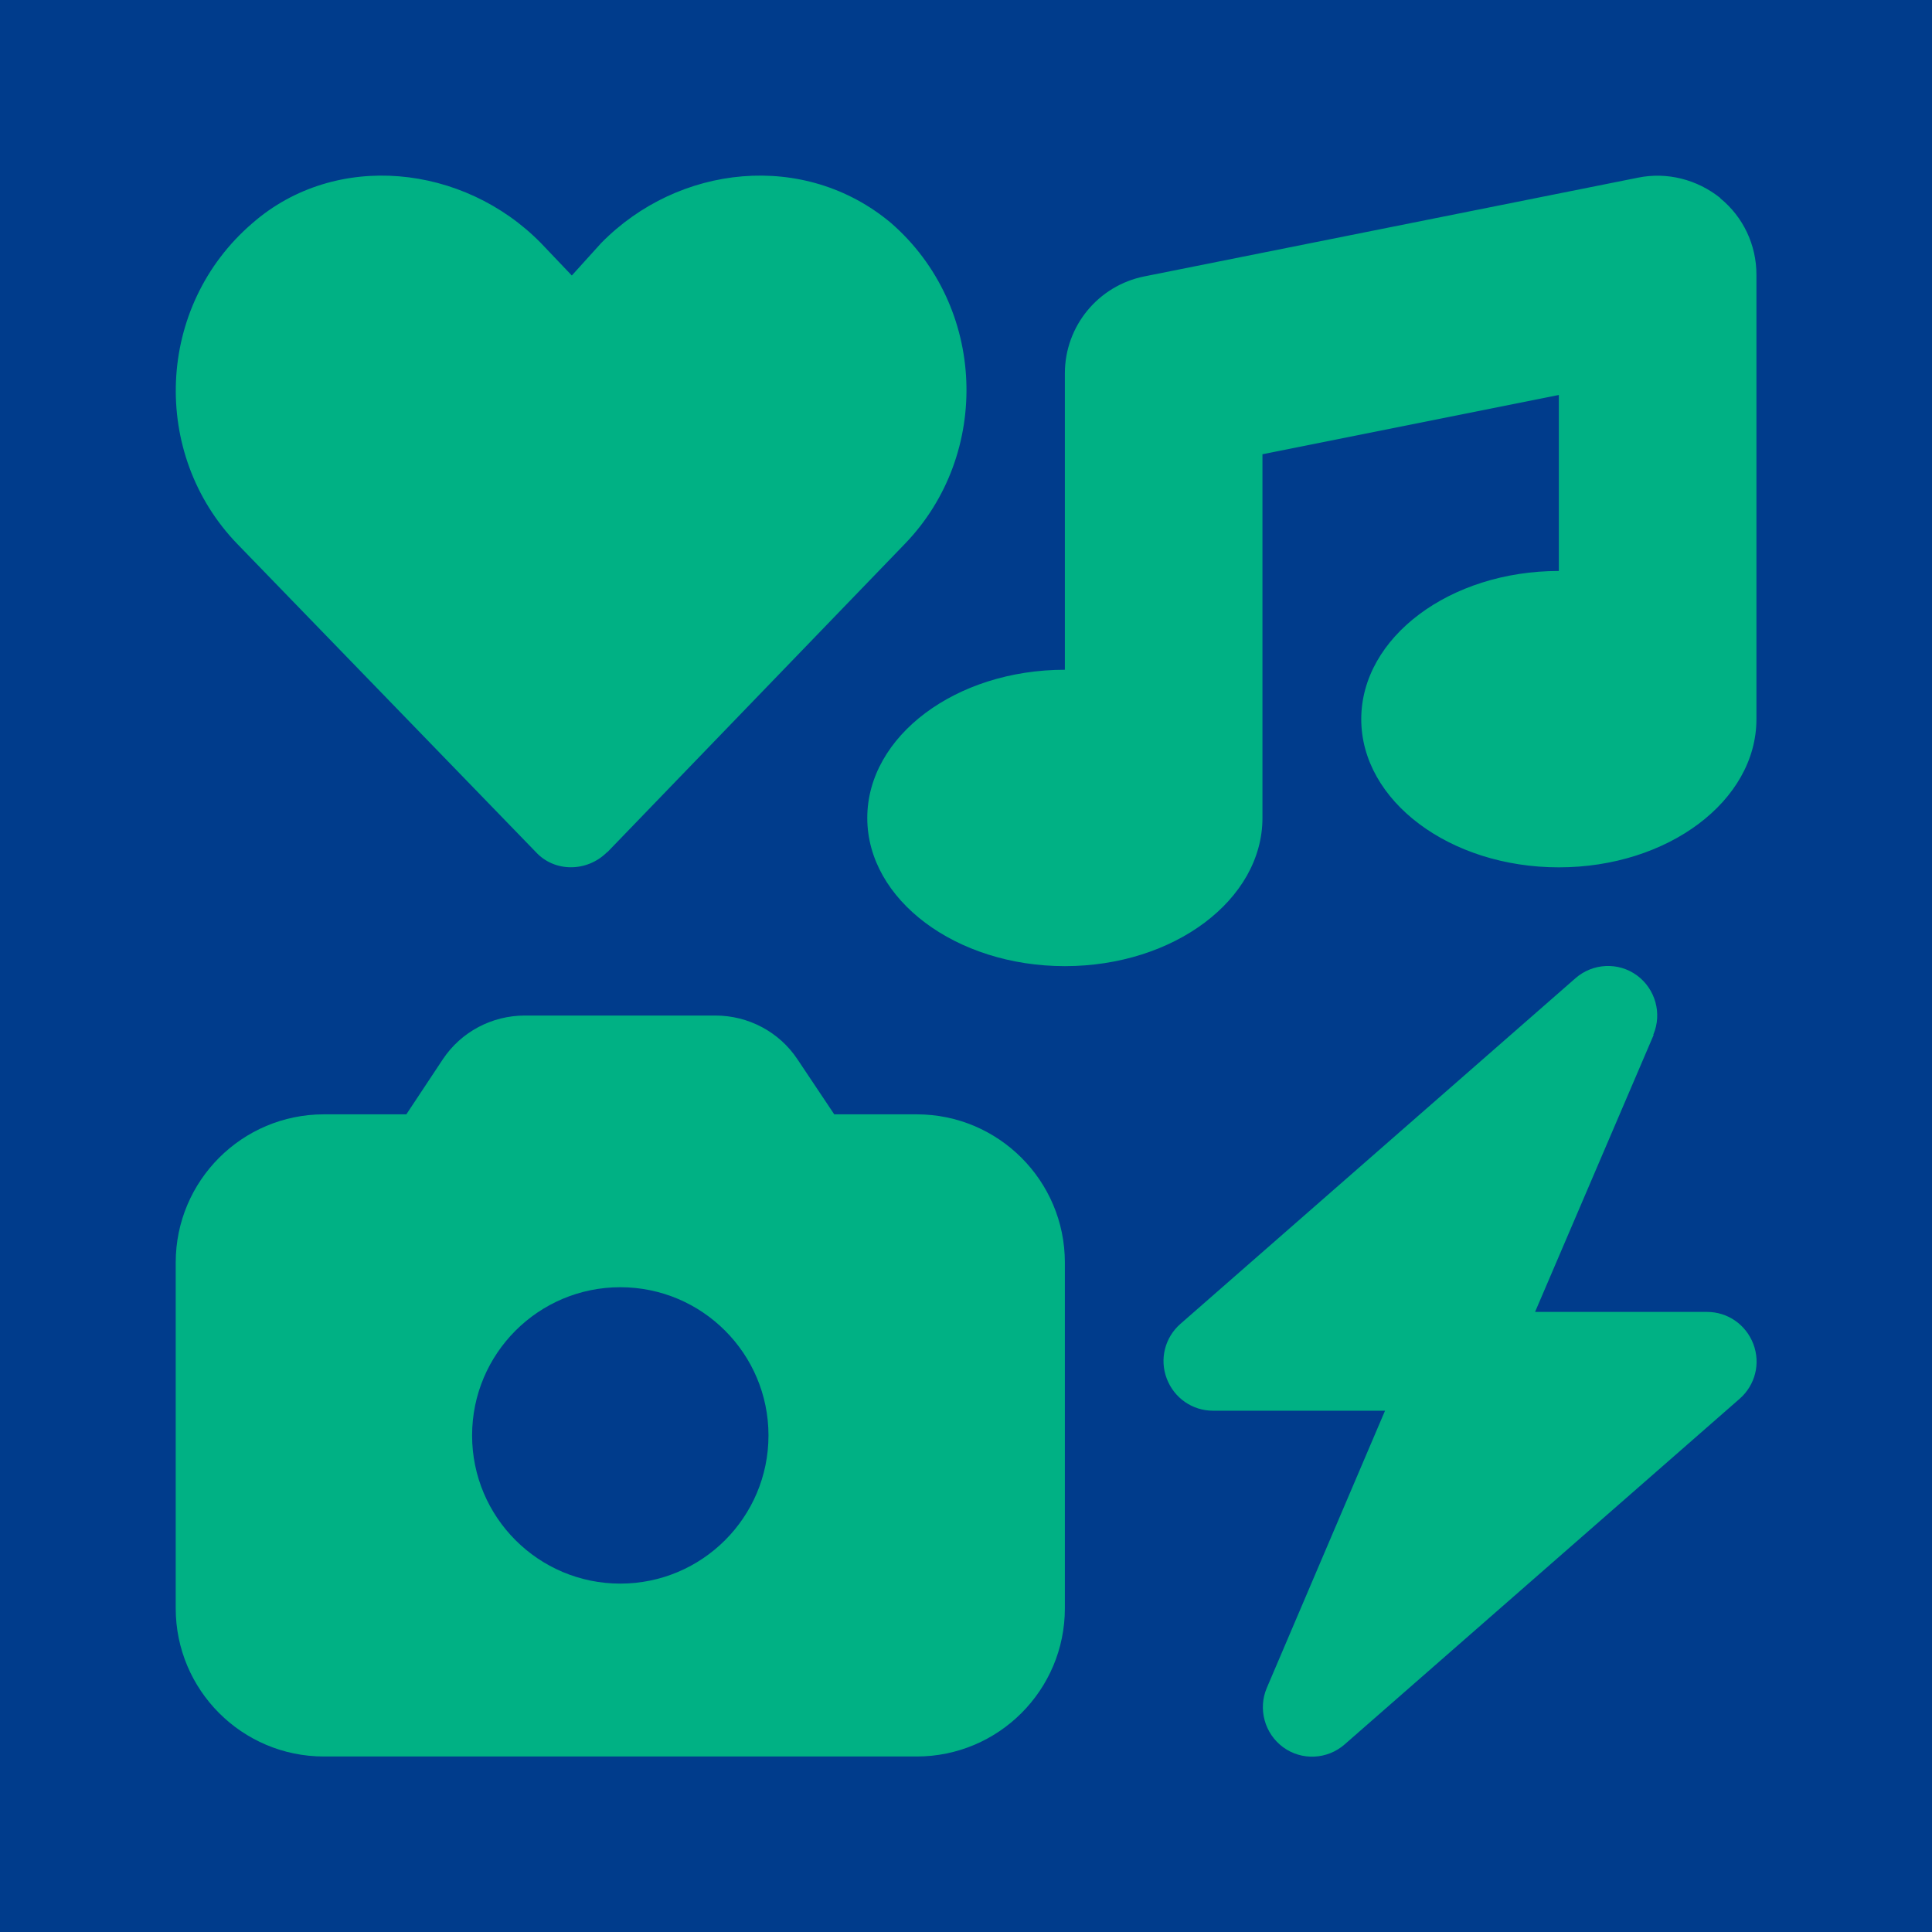
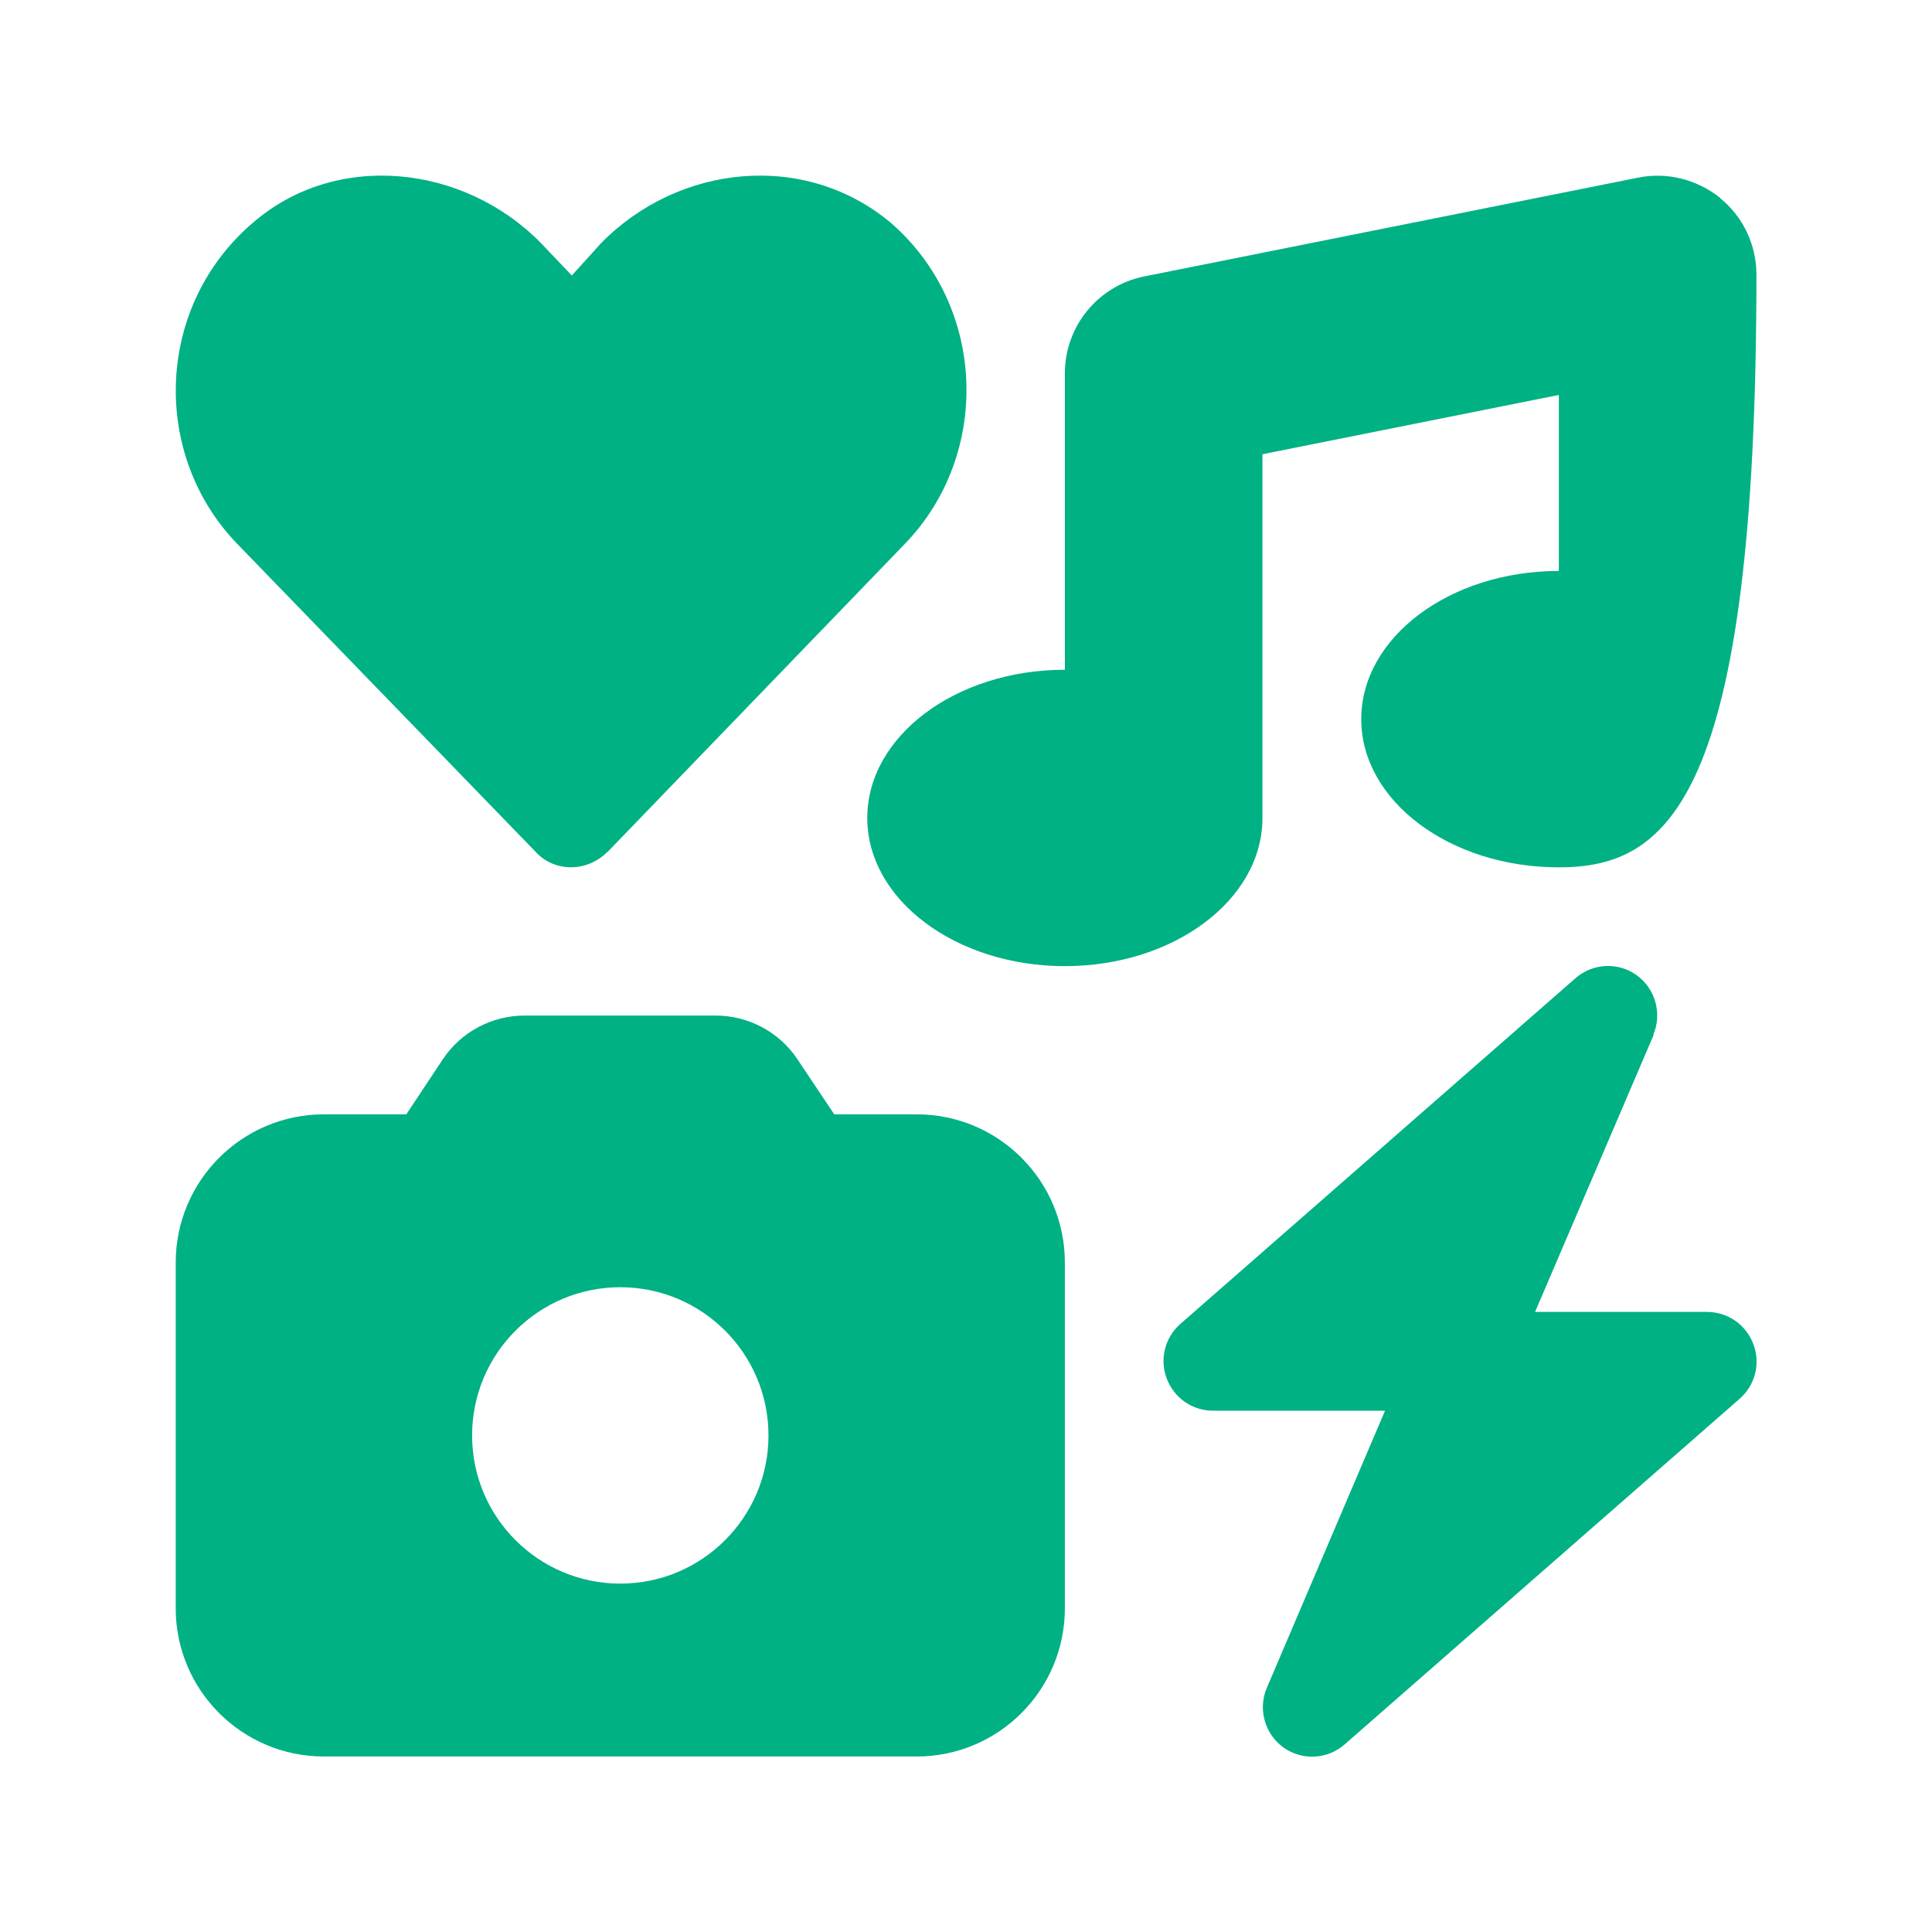
<svg xmlns="http://www.w3.org/2000/svg" width="100%" height="100%" viewBox="0 0 1500 1500" version="1.1" xml:space="preserve" style="fill-rule:evenodd;clip-rule:evenodd;stroke-linejoin:round;stroke-miterlimit:2;">
-   <rect x="0" y="0" width="1500" height="1500" style="fill:rgb(0,60,140);" />
  <g transform="matrix(2.397,0,0,2.397,59.721,136.476)">
-     <path d="M532.3,7.3C539.7,13.3 544,22.4 544,32L544,176C544,202.5 515.3,224 480,224C444.7,224 416,202.5 416,176C416,149.5 444.7,128 480,128L480,71L384,90.2L384,208C384,234.5 355.3,256 320,256C284.7,256 256,234.5 256,208C256,181.5 284.7,160 320,160L320,64C320,48.7 330.8,35.6 345.7,32.6L505.7,0.6C515.1,-1.3 524.8,1.2 532.3,7.2L532.3,7.3ZM106.7,304L118.5,286.2C124.4,277.3 134.4,272 145.1,272L206.8,272C217.5,272 227.5,277.3 233.4,286.2L245.3,304L272,304C298.5,304 320,325.5 320,352L320,464C320,490.5 298.5,512 272,512L80,512C53.5,512 32,490.5 32,464L32,352C32,325.5 53.5,304 80,304L106.7,304ZM224,408C224,381.5 202.5,360 176,360C149.5,360 128,381.5 128,408C128,434.5 149.5,456 176,456C202.5,456 224,434.5 224,408ZM510.7,278.3L472.3,368L528,368C534.7,368 540.6,372.1 543,378.4C545.4,384.7 543.6,391.7 538.6,396.1L410.6,508.1C405,513 396.7,513.4 390.7,509C384.7,504.6 382.5,496.6 385.4,489.8L423.7,400L368,400C361.3,400 355.4,395.9 353,389.6C350.6,383.3 352.4,376.3 357.4,371.9L485.4,259.9C491,255 499.3,254.6 505.3,259C511.3,263.4 513.5,271.4 510.6,278.2L510.7,278.3ZM171.7,219.1C165.2,225.6 154.7,225.6 148.7,219.1L51.9,119.2C23.9,90.2 25.4,42.3 56.9,15.3C83.9,-8.2 125.3,-3.7 150.3,21.8L160.3,32.3L169.8,21.8C194.8,-3.7 235.7,-8.2 263.7,15.3C294.7,42.3 296.2,90.2 268.2,119.2L171.8,219.1L171.7,219.1Z" style="fill:rgb(0,177,132);fill-rule:nonzero;" />
+     <path d="M532.3,7.3C539.7,13.3 544,22.4 544,32C544,202.5 515.3,224 480,224C444.7,224 416,202.5 416,176C416,149.5 444.7,128 480,128L480,71L384,90.2L384,208C384,234.5 355.3,256 320,256C284.7,256 256,234.5 256,208C256,181.5 284.7,160 320,160L320,64C320,48.7 330.8,35.6 345.7,32.6L505.7,0.6C515.1,-1.3 524.8,1.2 532.3,7.2L532.3,7.3ZM106.7,304L118.5,286.2C124.4,277.3 134.4,272 145.1,272L206.8,272C217.5,272 227.5,277.3 233.4,286.2L245.3,304L272,304C298.5,304 320,325.5 320,352L320,464C320,490.5 298.5,512 272,512L80,512C53.5,512 32,490.5 32,464L32,352C32,325.5 53.5,304 80,304L106.7,304ZM224,408C224,381.5 202.5,360 176,360C149.5,360 128,381.5 128,408C128,434.5 149.5,456 176,456C202.5,456 224,434.5 224,408ZM510.7,278.3L472.3,368L528,368C534.7,368 540.6,372.1 543,378.4C545.4,384.7 543.6,391.7 538.6,396.1L410.6,508.1C405,513 396.7,513.4 390.7,509C384.7,504.6 382.5,496.6 385.4,489.8L423.7,400L368,400C361.3,400 355.4,395.9 353,389.6C350.6,383.3 352.4,376.3 357.4,371.9L485.4,259.9C491,255 499.3,254.6 505.3,259C511.3,263.4 513.5,271.4 510.6,278.2L510.7,278.3ZM171.7,219.1C165.2,225.6 154.7,225.6 148.7,219.1L51.9,119.2C23.9,90.2 25.4,42.3 56.9,15.3C83.9,-8.2 125.3,-3.7 150.3,21.8L160.3,32.3L169.8,21.8C194.8,-3.7 235.7,-8.2 263.7,15.3C294.7,42.3 296.2,90.2 268.2,119.2L171.8,219.1L171.7,219.1Z" style="fill:rgb(0,177,132);fill-rule:nonzero;" />
  </g>
</svg>